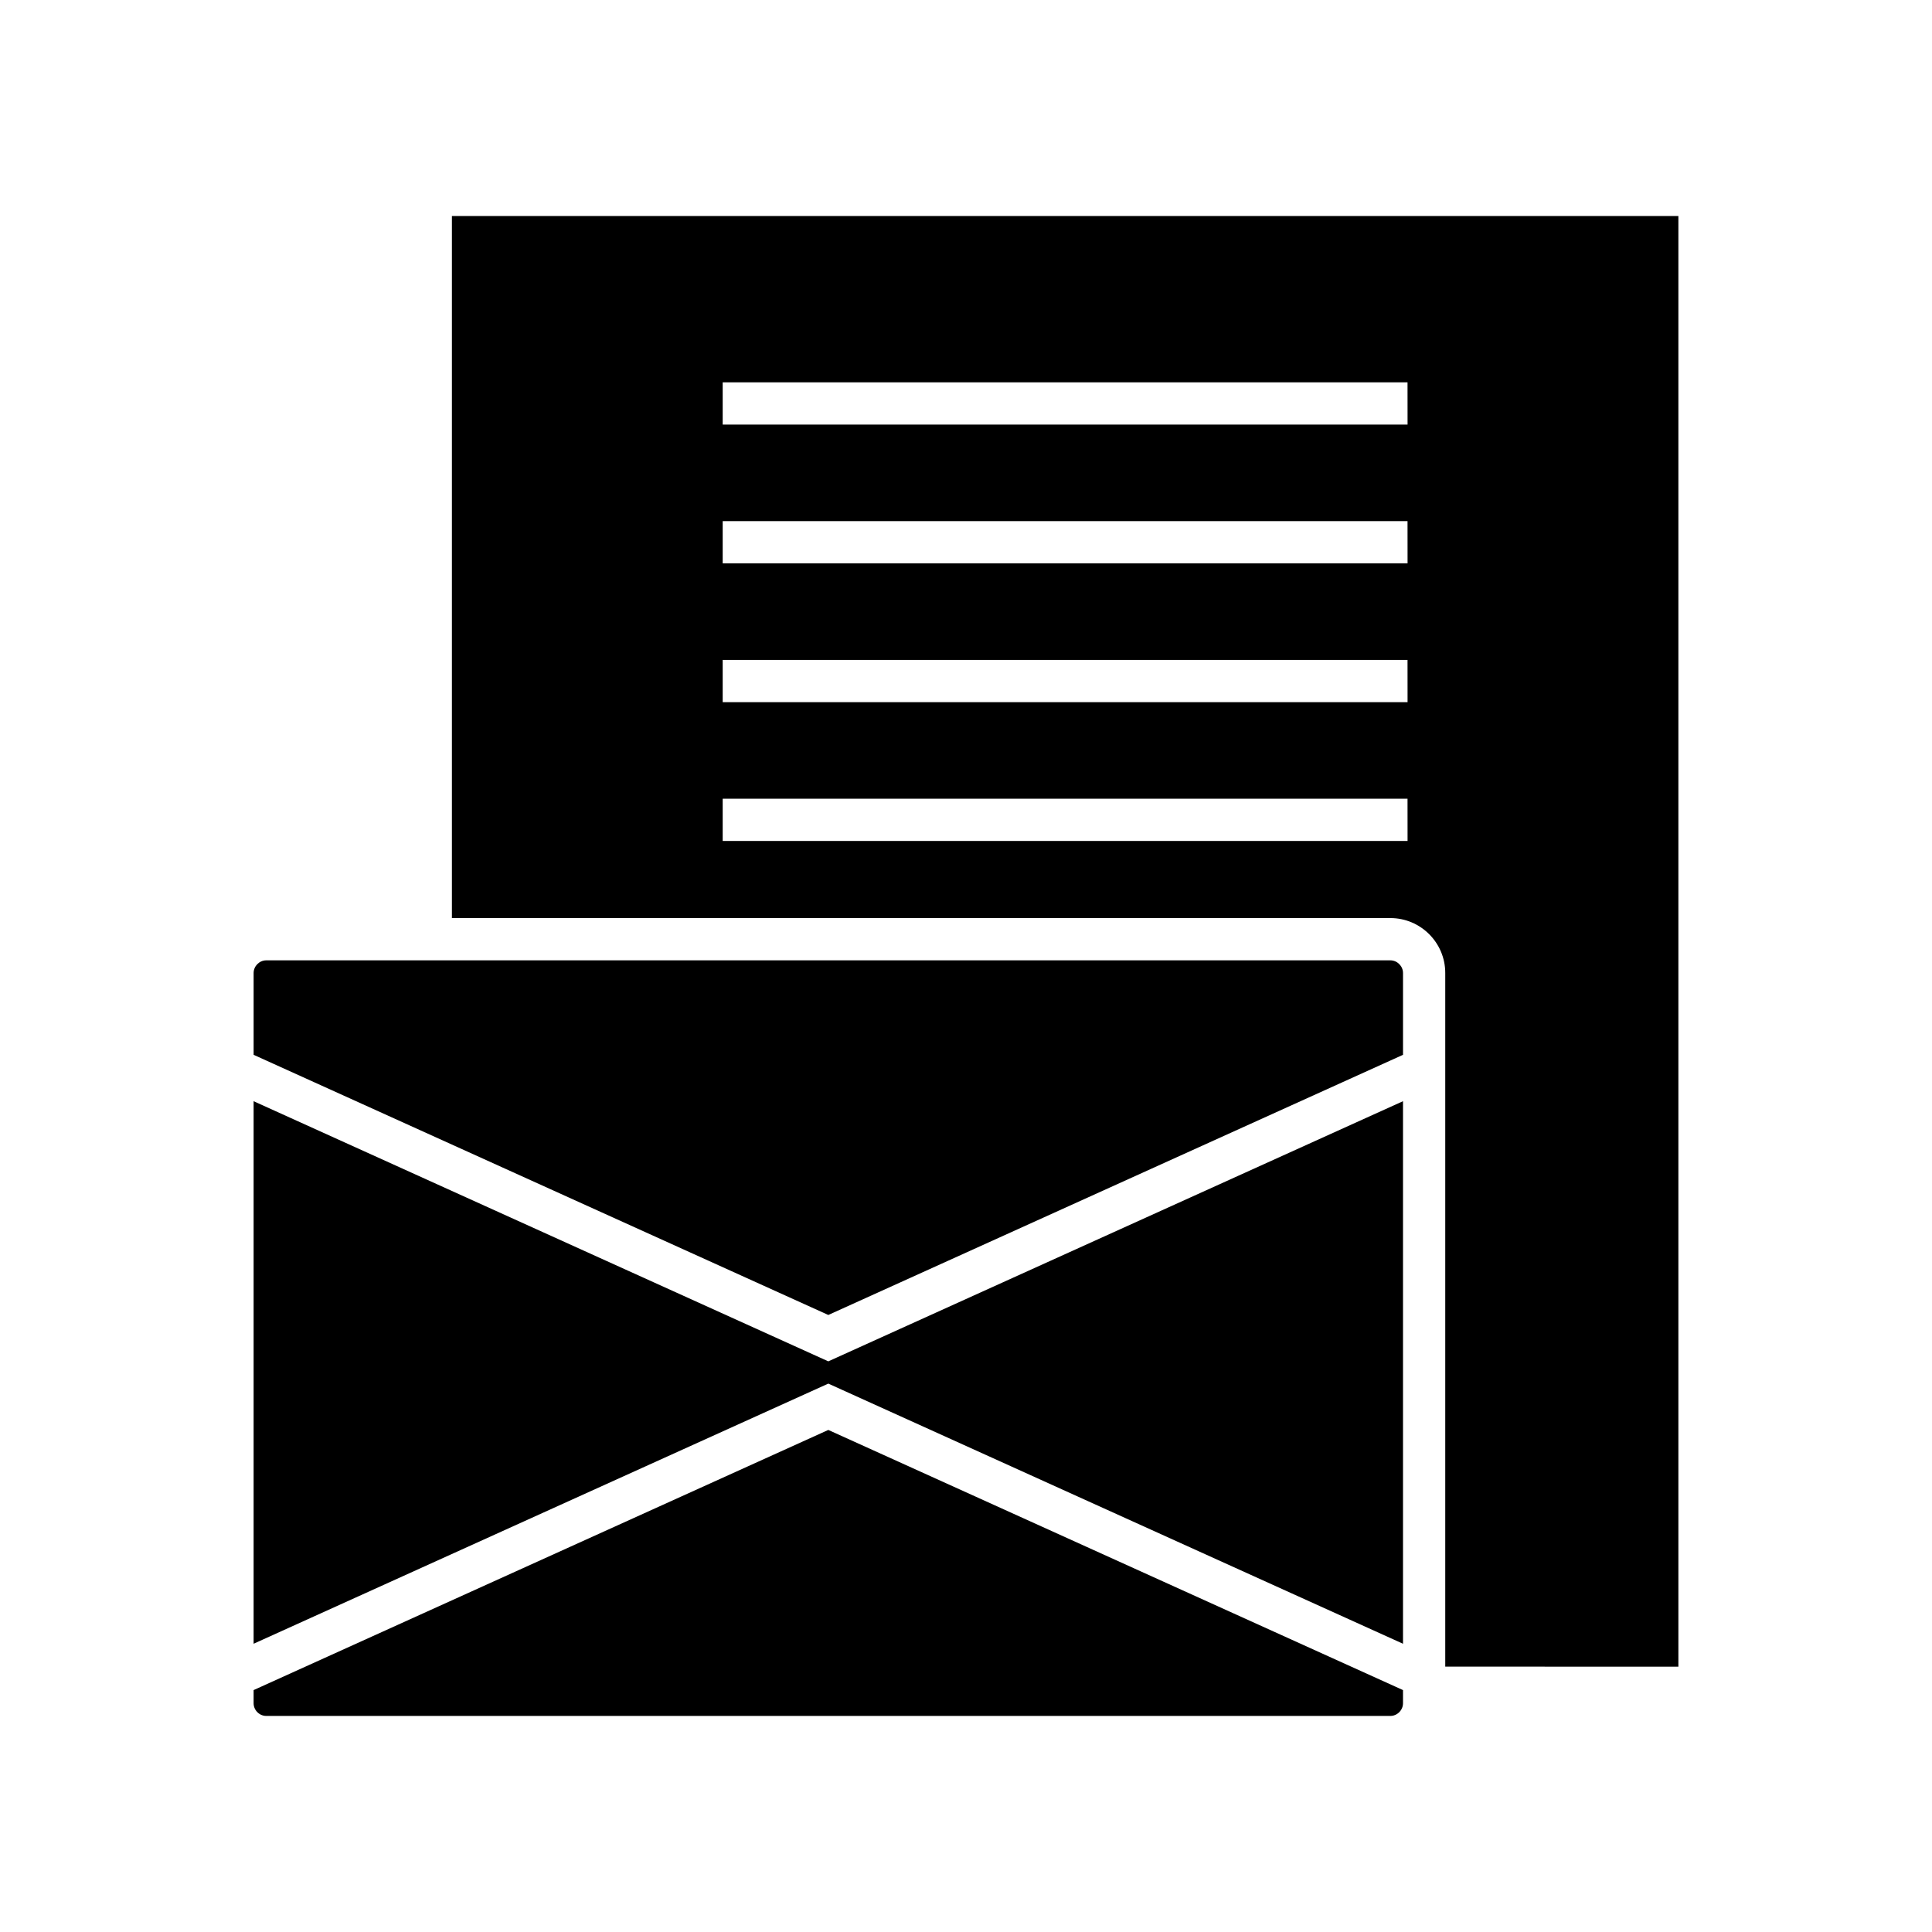
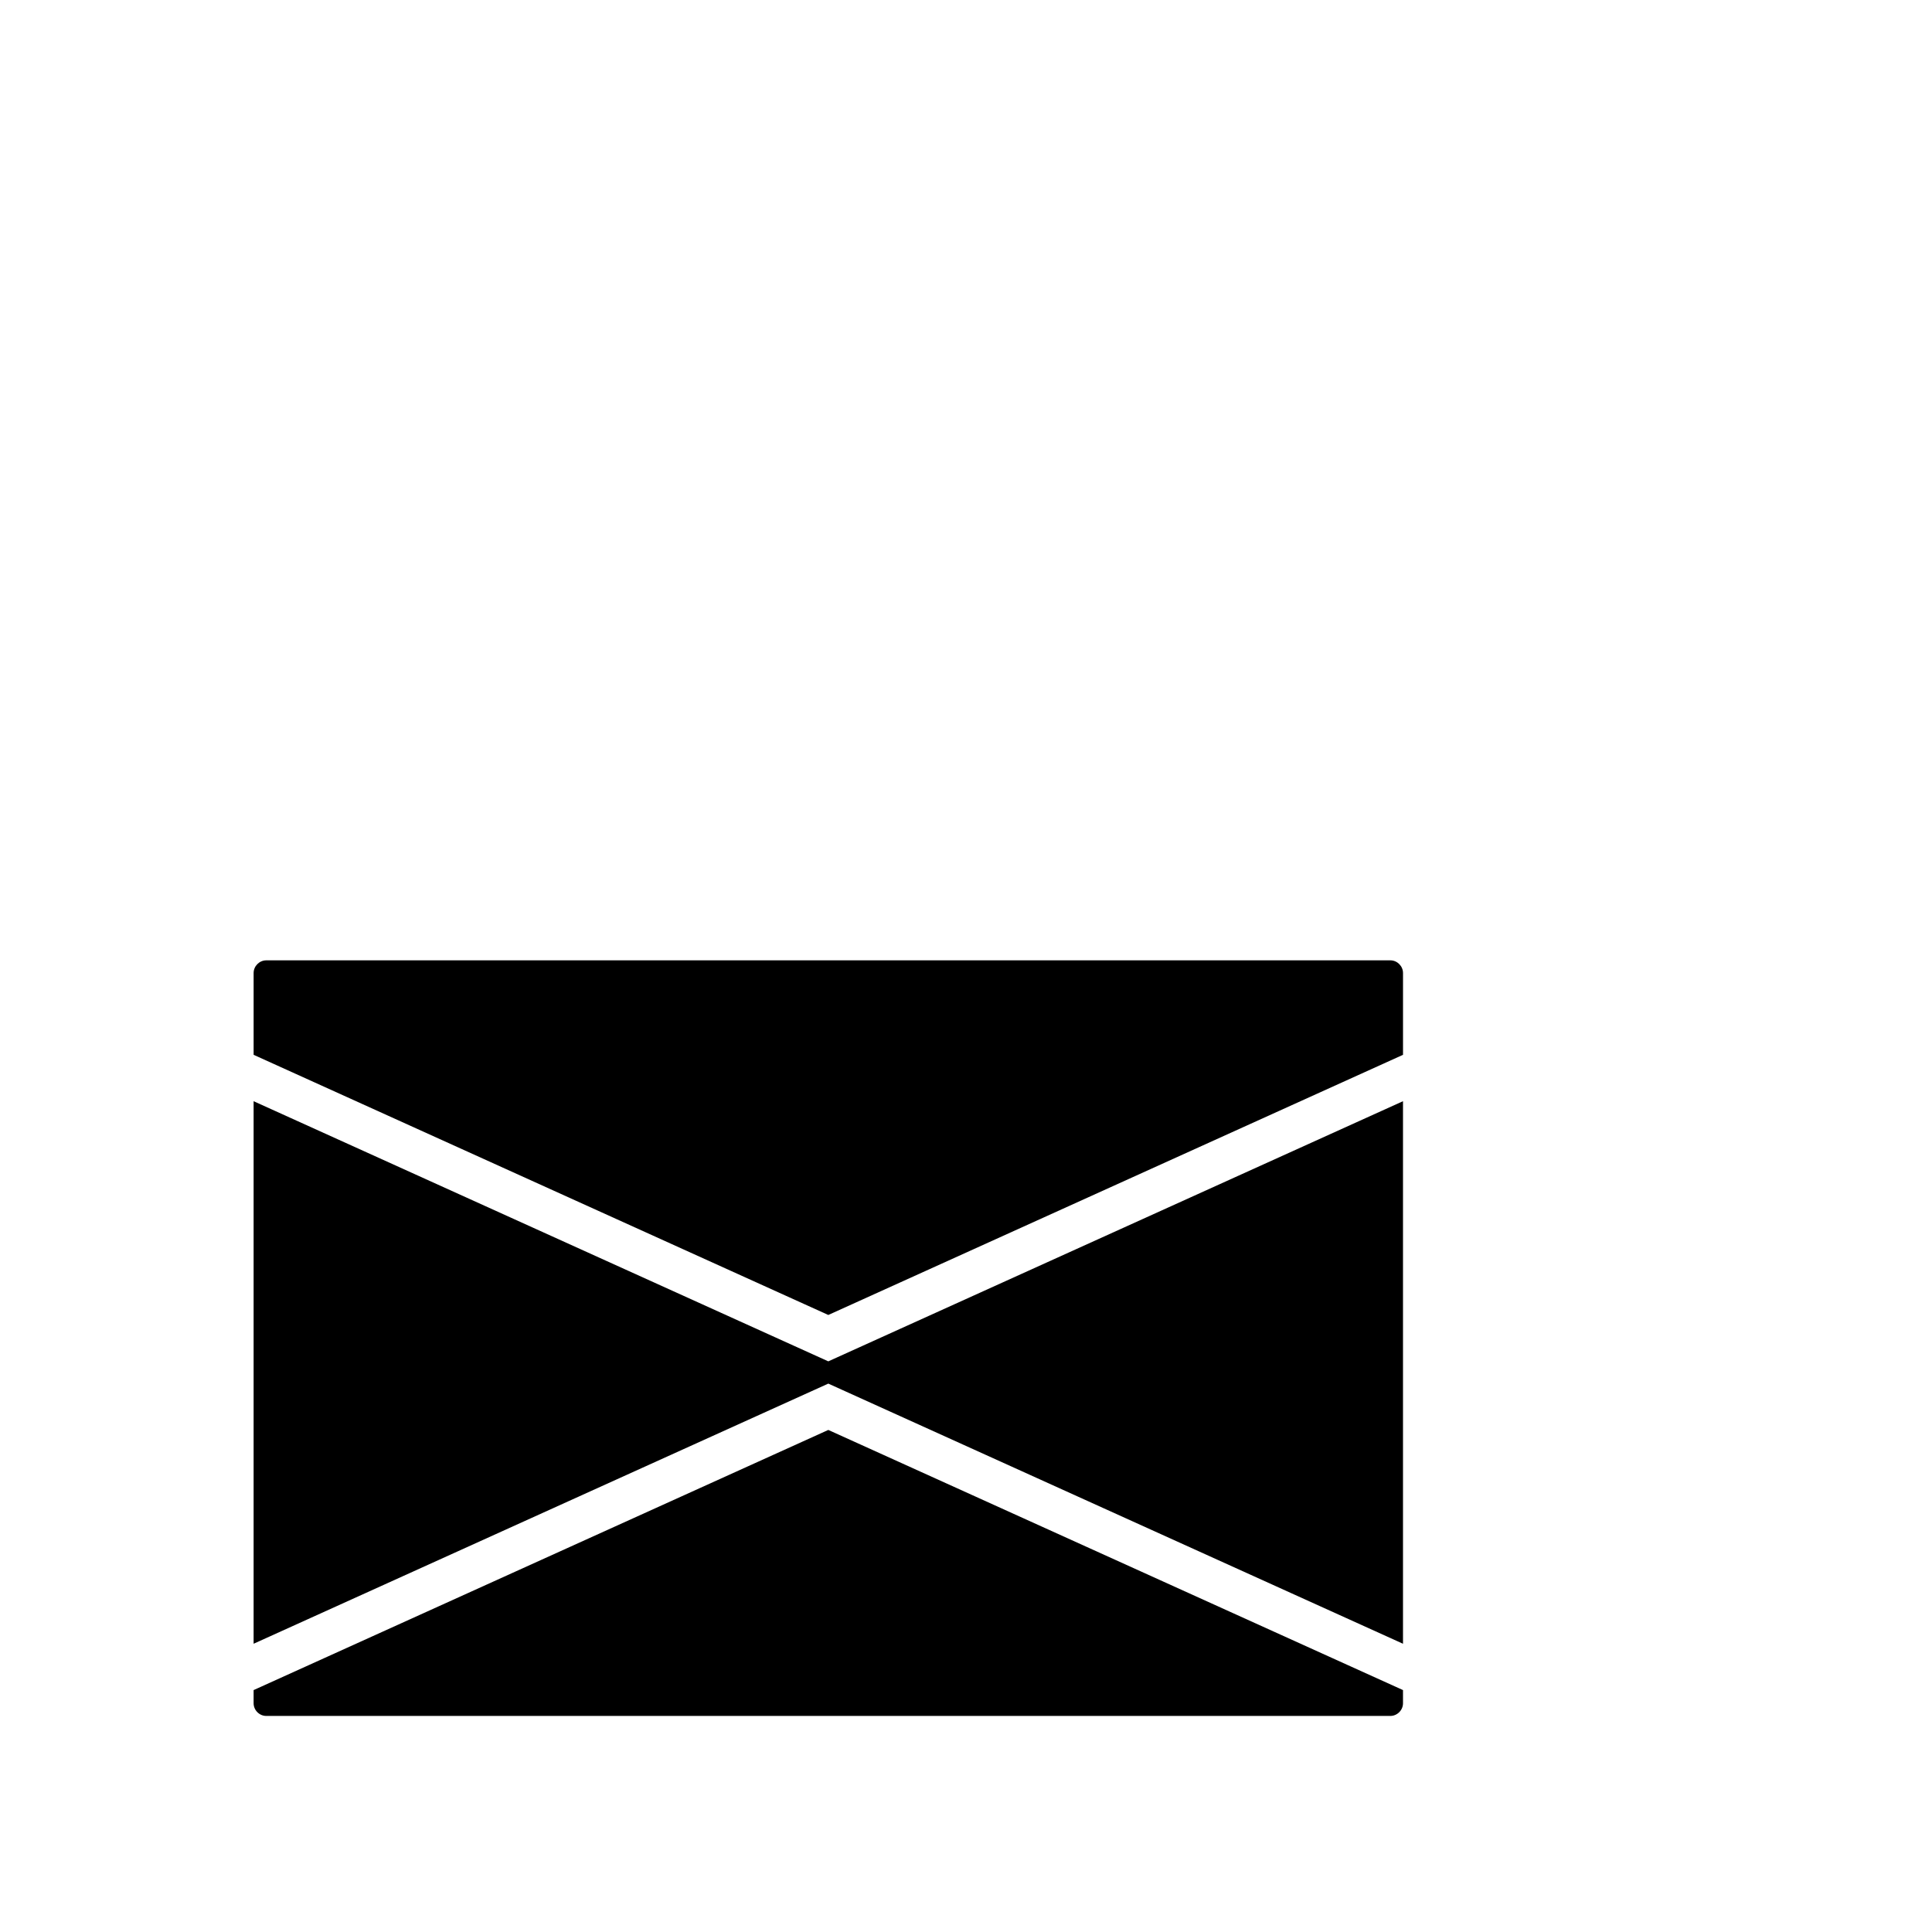
<svg xmlns="http://www.w3.org/2000/svg" fill="#000000" width="800px" height="800px" version="1.1" viewBox="144 144 512 512">
  <g>
    <path d="m211.21 591.89v3.5c0 1.816 1.531 3.352 3.348 3.352h297.9c1.816 0 3.352-1.535 3.352-3.352v-3.5l-152.3-68.941z" />
    <path d="m211.21 435.83v143.78l152.3-68.941 152.3 68.941v-143.78l-152.3 68.941z" />
    <path d="m512.46 398.5h-297.9c-1.816 0-3.348 1.535-3.348 3.352v21.684l152.3 68.945 152.3-68.945v-21.684c0-1.82-1.535-3.352-3.348-3.352z" />
-     <path d="m263.76 201.25v186.05h248.7c8.02 0 14.547 6.523 14.547 14.547v183.83l61.781 0.004v-384.43zm253.26 165.61h-181.5v-11.195h181.49zm0-36.781h-181.5v-11.195h181.49zm0-36.777h-181.5v-11.195h181.49zm0-36.781h-181.5v-11.195h181.49z" />
  </g>
</svg>